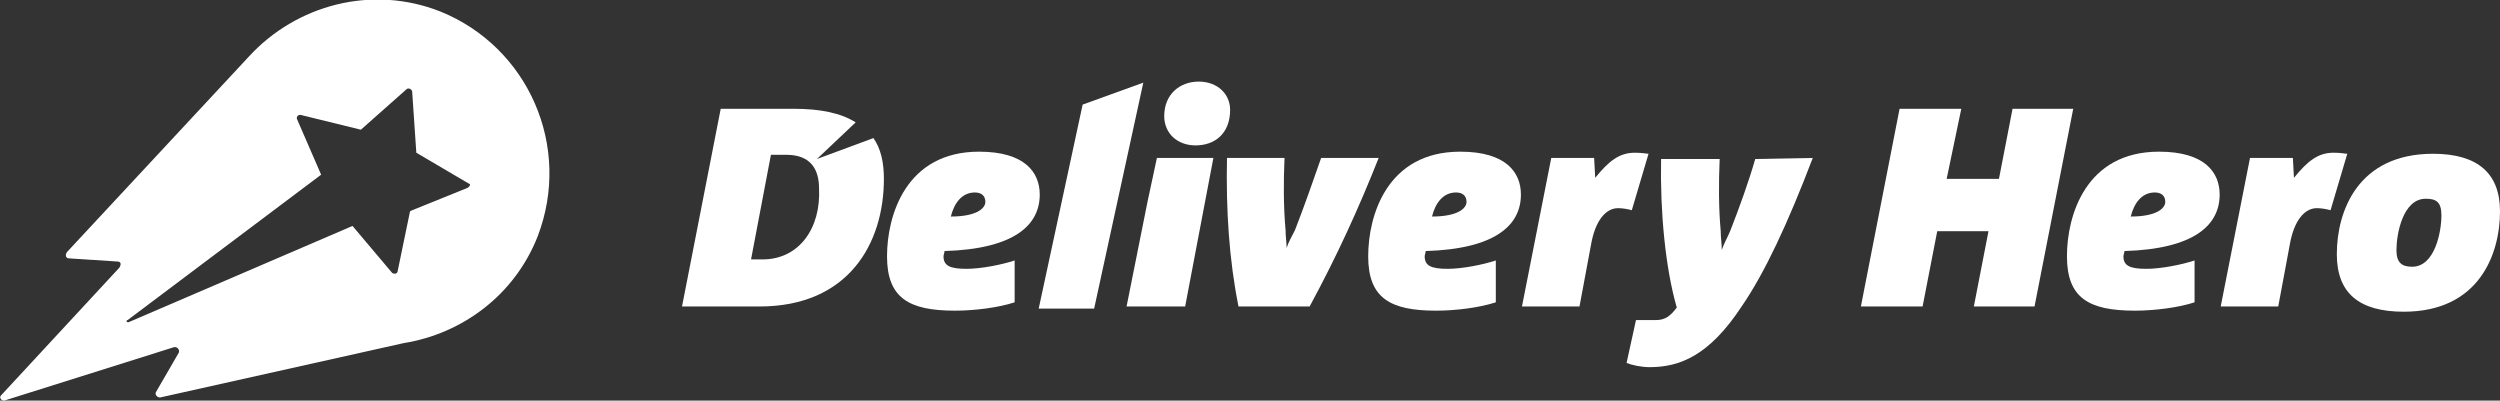
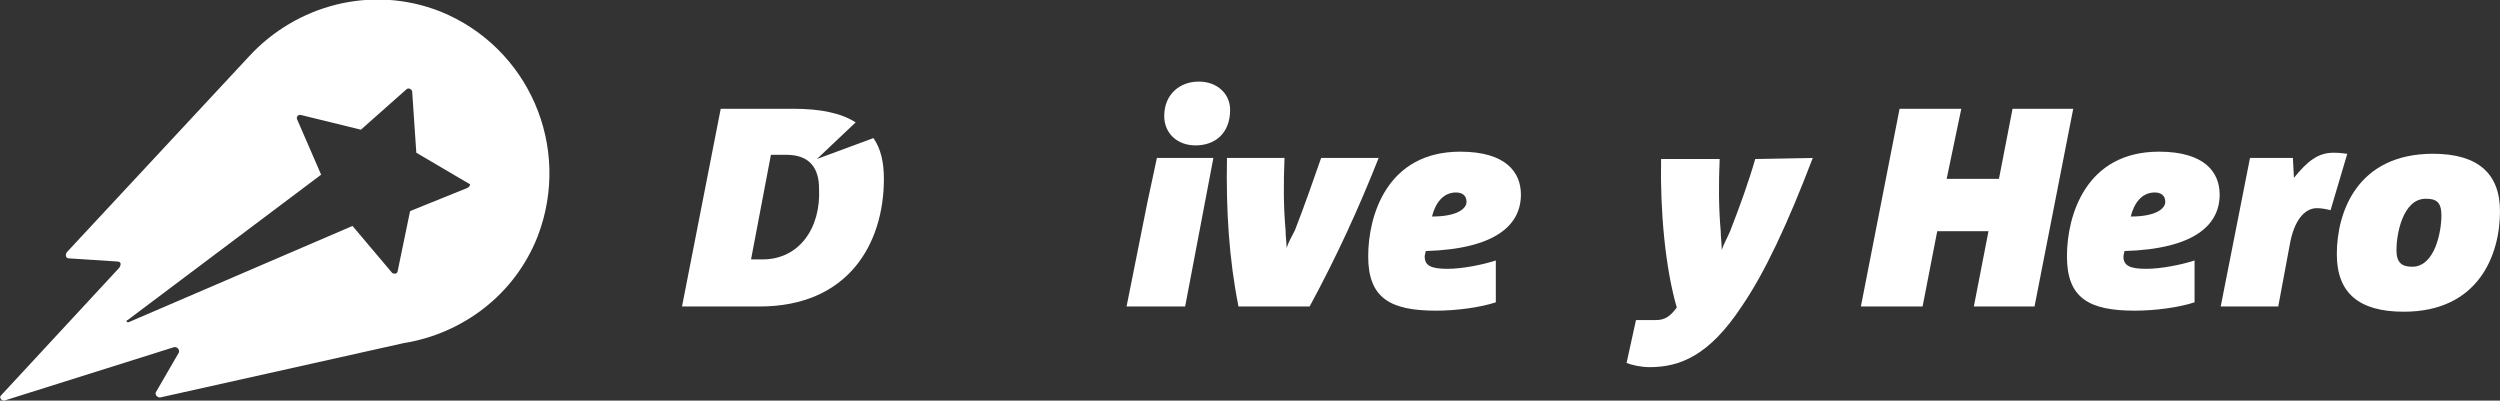
<svg xmlns="http://www.w3.org/2000/svg" version="1.1" id="Layer_1" x="0px" y="0px" viewBox="0 0 239 38.3" style="enable-background:new 0 0 239 38.3;" xml:space="preserve">
  <rect x="0" y="0" width="239" height="38.3" fill="#333333" stroke="none" />
  <style type="text/css"> .st0{fill:#FFFFFF;} </style>
  <g>
    <path class="st0" d="M42.1,1.1c-6.6-2.6-13.8-0.6-18.3,4.3L6.4,24.1c-0.2,0.3-0.1,0.6,0.2,0.6l4.6,0.3c0.4,0,0.4,0.3,0.2,0.6 L0.1,37.8c-0.2,0.2,0,0.5,0.3,0.5l16.2-5.1c0.3-0.1,0.6,0.2,0.5,0.5l0,0l-2.2,3.8l0,0C14.8,37.7,15,38,15.3,38l23.3-5.2 c5.6-0.9,10.6-4.6,12.8-10.2C54.7,14,50.5,4.5,42.1,1.1z M44.6,18L44.6,18l-5.2,2.1l-0.2,0.1L38,26c-0.1,0.2-0.3,0.2-0.5,0.1 l-3.8-4.5l0,0l-21.4,9.2c0,0,0,0-0.1,0s-0.1-0.1-0.1-0.1s0-0.1,0.1-0.1l18.5-13.9l-2.3-5.3c-0.1-0.2,0.1-0.5,0.4-0.4l0,0l5.7,1.4 l4.4-3.9l0,0c0.2-0.1,0.4,0,0.5,0.2l0.4,5.9l5.1,3C45,17.6,44.9,17.9,44.6,18z" />
-     <polygon class="st0" points="104.6,29.5 99.3,29.5 103.5,10 109.3,7.9 " />
-     <path class="st0" d="M90.3,24c0,0.1-0.1,0.4-0.1,0.5c0,0.9,0.6,1.2,2.2,1.2c1.4,0,3.4-0.4,4.6-0.8v4c-1.5,0.5-3.8,0.8-5.7,0.8 c-4.4,0-6.5-1.2-6.5-5.2c0-3.9,1.8-10,8.8-10c4.4,0,5.8,2,5.8,4.1C99.4,21.5,97,23.8,90.3,24 M93.2,18.4c-1.3,0-2,1.1-2.3,2.3 c2.5,0,3.3-0.8,3.3-1.4C94.2,18.7,93.8,18.4,93.2,18.4" />
    <path class="st0" d="M114.3,13.9c-1.8,0-3-1.2-3-2.8c0-2.1,1.5-3.3,3.3-3.3s3,1.2,3,2.7C117.6,12.8,116.1,13.9,114.3,13.9" />
    <polyline class="st0" points="110.6,15.1 116,15.1 113.3,29.3 107.7,29.3 109.7,19.3 " />
    <path class="st0" d="M131.8,15.1c-1.9,4.8-4,9.4-6.6,14.2h-6.8c-0.9-4.5-1.2-9.2-1.1-14.2h5.5c-0.1,2.3-0.1,4.7,0.1,6.9 c0,0.6,0.1,1.2,0.1,1.7l0,0c0.2-0.6,0.5-1.1,0.8-1.7c0.9-2.3,1.8-4.9,2.5-6.9H131.8z" />
    <path class="st0" d="M136.3,24c0,0.1-0.1,0.4-0.1,0.5c0,0.9,0.6,1.2,2.2,1.2c1.4,0,3.4-0.4,4.6-0.8v4c-1.5,0.5-3.8,0.8-5.7,0.8 c-4.4,0-6.5-1.2-6.5-5.2c0-3.9,1.8-10,8.8-10c4.4,0,5.8,2,5.8,4.1C145.4,21.5,143,23.8,136.3,24 M139.2,18.4c-1.3,0-2,1.1-2.3,2.3 c2.5,0,3.3-0.8,3.3-1.4C140.2,18.7,139.8,18.4,139.2,18.4" />
-     <path class="st0" d="M156,20.1c-0.3-0.1-0.9-0.2-1.3-0.2c-1.2,0-2.2,1.2-2.6,3.5l-1.1,5.9h-5.5l2.8-14.2h4.1l0.1,1.9 c1.3-1.6,2.3-2.4,3.8-2.4c0.7,0,1.1,0.1,1.3,0.1L156,20.1z" />
    <path class="st0" d="M173.3,15.1c-2.4,6.3-4.6,11-6.8,14.2c-3.1,4.7-5.9,5.8-8.8,5.8c-0.8,0-1.7-0.2-2.2-0.4l0.9-4.1h1.9 c0.9,0,1.4-0.4,2-1.2c-1.1-3.8-1.6-9.2-1.5-14.2h5.6c-0.1,2.3-0.1,4.7,0.1,6.9c0,0.6,0.1,1.2,0.1,1.8l0,0c0.2-0.6,0.5-1.1,0.8-1.8 c0.9-2.3,1.8-4.8,2.4-6.9L173.3,15.1L173.3,15.1z" />
    <polygon class="st0" points="194.5,29.3 188.7,29.3 190.1,22.1 185.2,22.1 183.8,29.3 177.9,29.3 181.6,10.4 187.5,10.4 186.1,17.1 191.1,17.1 192.4,10.4 198.2,10.4 " />
    <path class="st0" d="M203.1,24c0,0.1-0.1,0.4-0.1,0.5c0,0.9,0.6,1.2,2.2,1.2c1.4,0,3.4-0.4,4.6-0.8v4c-1.5,0.5-3.8,0.8-5.7,0.8 c-4.4,0-6.5-1.2-6.5-5.2c0-3.9,1.8-10,8.8-10c4.4,0,5.8,2,5.8,4.1C212.2,21.5,209.8,23.8,203.1,24 M206,18.4c-1.3,0-2,1.1-2.3,2.3 c2.5,0,3.3-0.8,3.3-1.4C207,18.7,206.6,18.4,206,18.4" />
    <path class="st0" d="M222.8,20.1c-0.3-0.1-0.9-0.2-1.3-0.2c-1.2,0-2.2,1.2-2.6,3.5l-1.1,5.9h-5.5l2.8-14.2h4.1l0.1,1.9 c1.3-1.6,2.3-2.4,3.8-2.4c0.7,0,1.1,0.1,1.3,0.1L222.8,20.1z" />
    <path class="st0" d="M229.8,29.8c-4.3,0-6.4-1.8-6.4-5.5c0-4.1,2-9.6,9.2-9.6c4.3,0,6.4,1.9,6.4,5.5C239,24.3,237,29.8,229.8,29.8 M231.9,19c-2.2,0-2.8,3.4-2.8,4.9c0,1.2,0.5,1.6,1.5,1.6c2.2,0,2.8-3.4,2.8-4.9C233.4,19.3,232.9,19,231.9,19" />
    <path class="st0" d="M78.1,15.2l3.7-3.5c-1.4-0.9-3.4-1.3-5.9-1.3h-1.2h-5.8l-3.7,18.9H71h1.6c8.5,0,11.9-6,11.9-12.2 c0-1.6-0.3-2.9-1-3.9L78.1,15.2z M72.9,24.8h-1.1l1.9-10h1.5c2.3,0,3.1,1.4,3.1,3.2C78.5,21.8,76.4,24.8,72.9,24.8" />
  </g>
</svg>